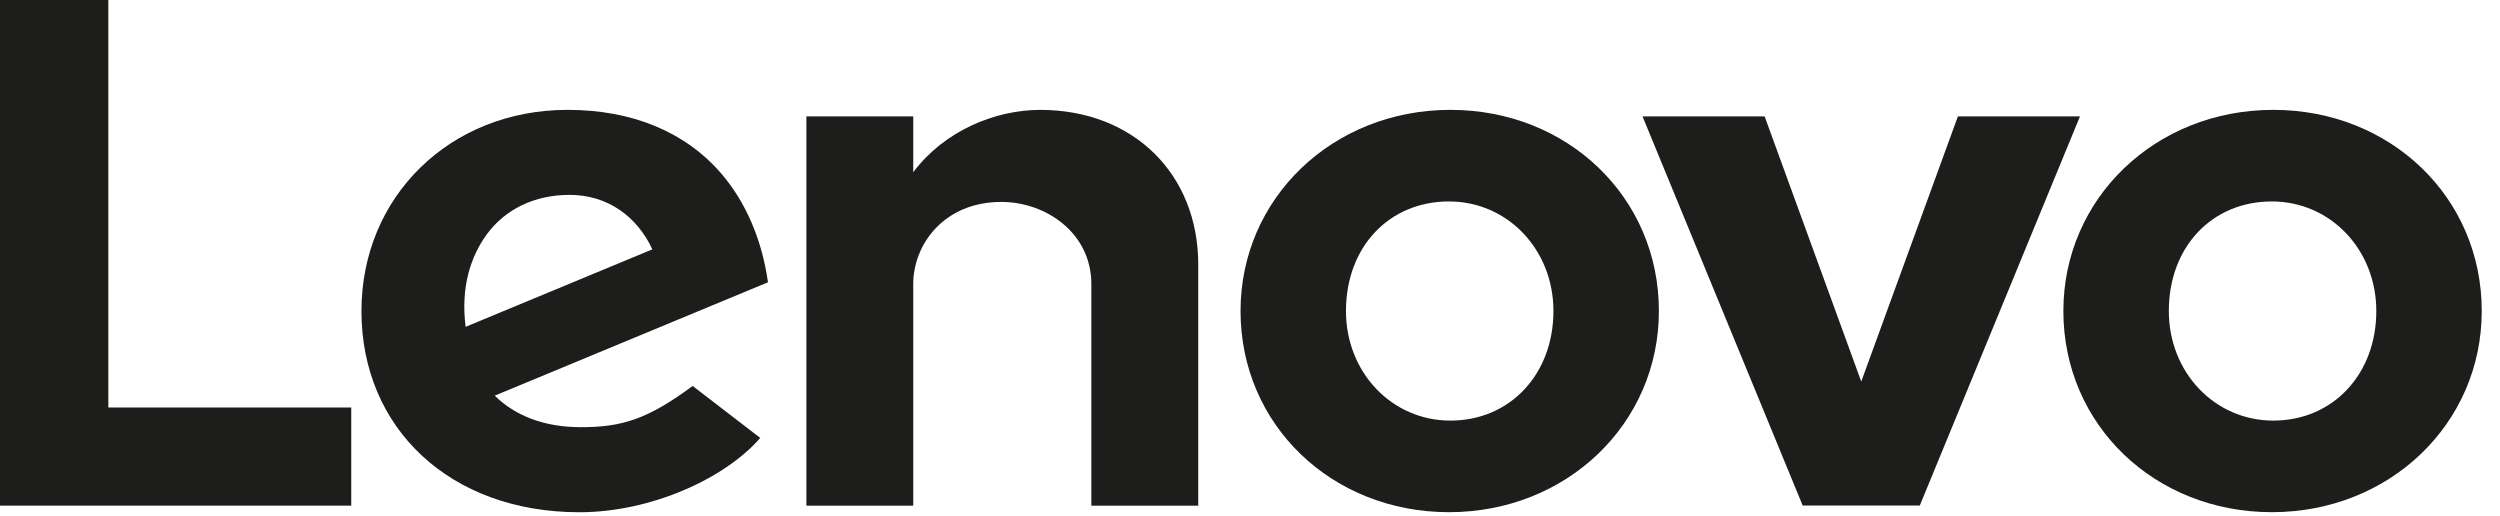
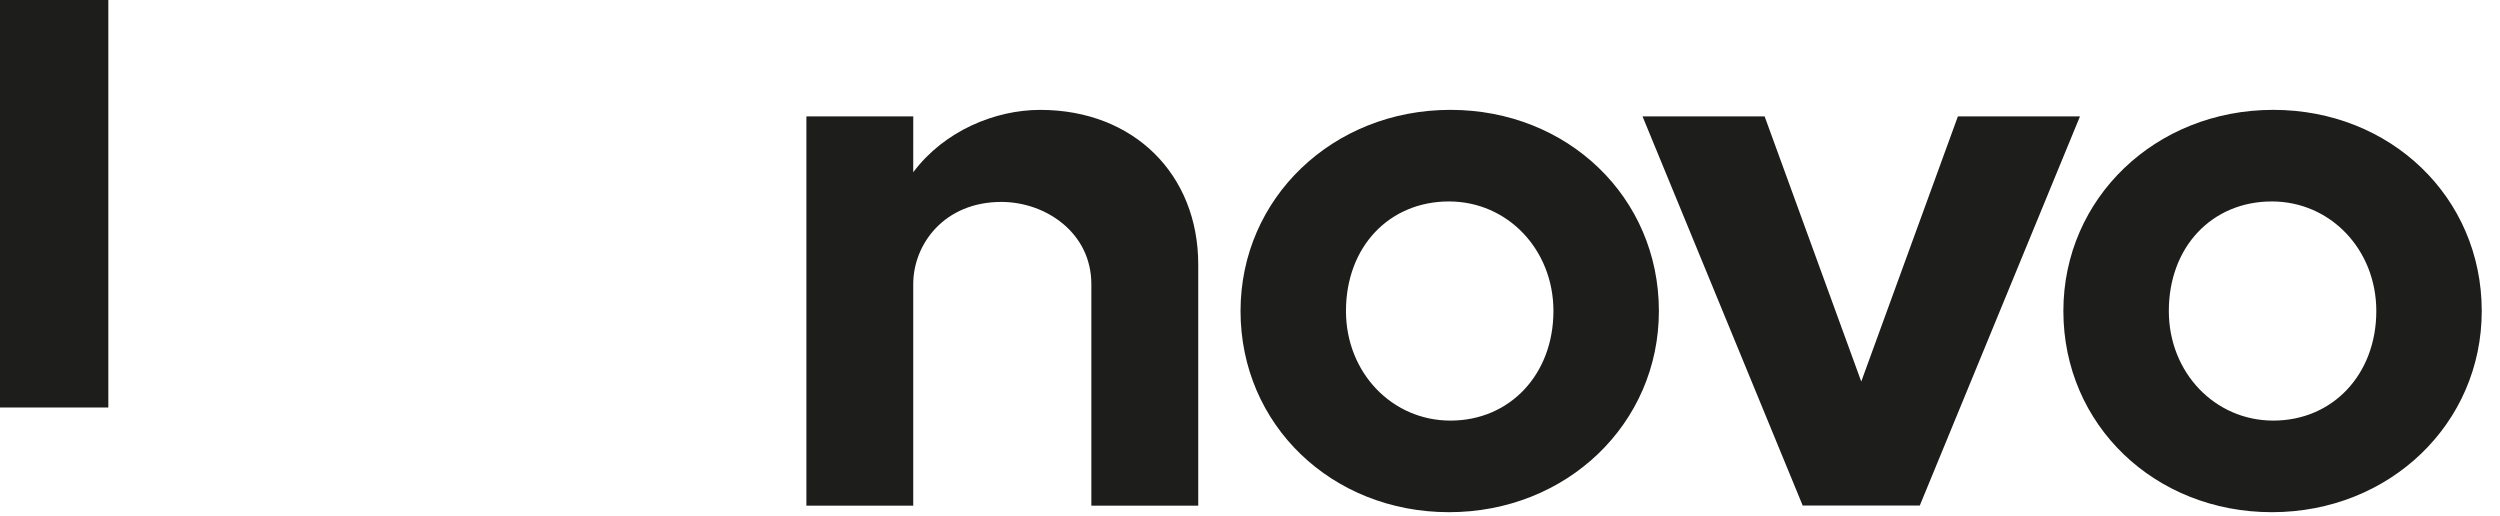
<svg xmlns="http://www.w3.org/2000/svg" width="126" height="26" viewBox="0 0 126 26" fill="none">
  <path d="M52.424 5.538C50.165 5.538 47.597 6.585 46.027 8.681L46.028 8.676L46.027 8.678L46.028 5.867H40.642V25.484H46.027V14.321C46.027 12.312 47.585 10.177 50.469 10.177C52.698 10.177 55.004 11.727 55.004 14.321V25.484H60.391V13.323C60.391 8.811 57.163 5.538 52.424 5.538Z" fill="#1D1D1B" />
  <path d="M98.677 5.868L93.807 19.23L88.938 5.868H82.784L90.855 25.478H96.758L104.83 5.868H98.677Z" fill="#1D1D1B" />
-   <path d="M24.56 11.777C25.478 10.545 26.939 9.822 28.704 9.822C30.645 9.822 32.118 10.931 32.879 12.567L23.468 16.472C23.211 14.468 23.724 12.901 24.56 11.777ZM34.909 19.452C32.642 21.13 31.347 21.53 29.279 21.53C27.419 21.53 25.962 20.953 24.935 19.94L38.706 14.227C38.406 12.098 37.598 10.196 36.355 8.75C34.545 6.648 31.867 5.537 28.606 5.537C22.683 5.537 18.217 9.906 18.217 15.677C18.217 21.598 22.694 25.817 29.2 25.817C32.845 25.817 36.572 24.09 38.316 22.071L34.909 19.452Z" fill="#1D1D1B" />
-   <path d="M17.703 20.538H5.46V0H0V25.484H17.703V20.538Z" fill="#1D1D1B" />
+   <path d="M17.703 20.538H5.46V0H0V25.484V20.538Z" fill="#1D1D1B" />
  <path d="M114.501 10.153C111.493 10.153 109.309 12.433 109.309 15.675C109.309 18.772 111.623 21.198 114.573 21.198C117.583 21.198 119.766 18.856 119.766 15.675C119.766 12.579 117.453 10.153 114.501 10.153ZM114.501 25.814C108.61 25.814 103.994 21.425 103.994 15.675C103.994 9.99 108.642 5.537 114.573 5.537C120.465 5.537 125.08 9.926 125.08 15.675C125.08 21.36 120.433 25.814 114.501 25.814Z" fill="#1D1D1B" />
  <path d="M73.028 10.153C70.02 10.153 67.837 12.433 67.837 15.675C67.837 18.772 70.15 21.198 73.102 21.198C76.11 21.198 78.293 18.856 78.293 15.675C78.293 12.579 75.981 10.153 73.028 10.153ZM73.028 25.814C67.137 25.814 62.523 21.425 62.523 15.675C62.523 9.99 67.169 5.537 73.102 5.537C78.992 5.537 83.608 9.926 83.608 15.675C83.608 21.36 78.96 25.814 73.028 25.814Z" fill="#1D1D1B" />
</svg>